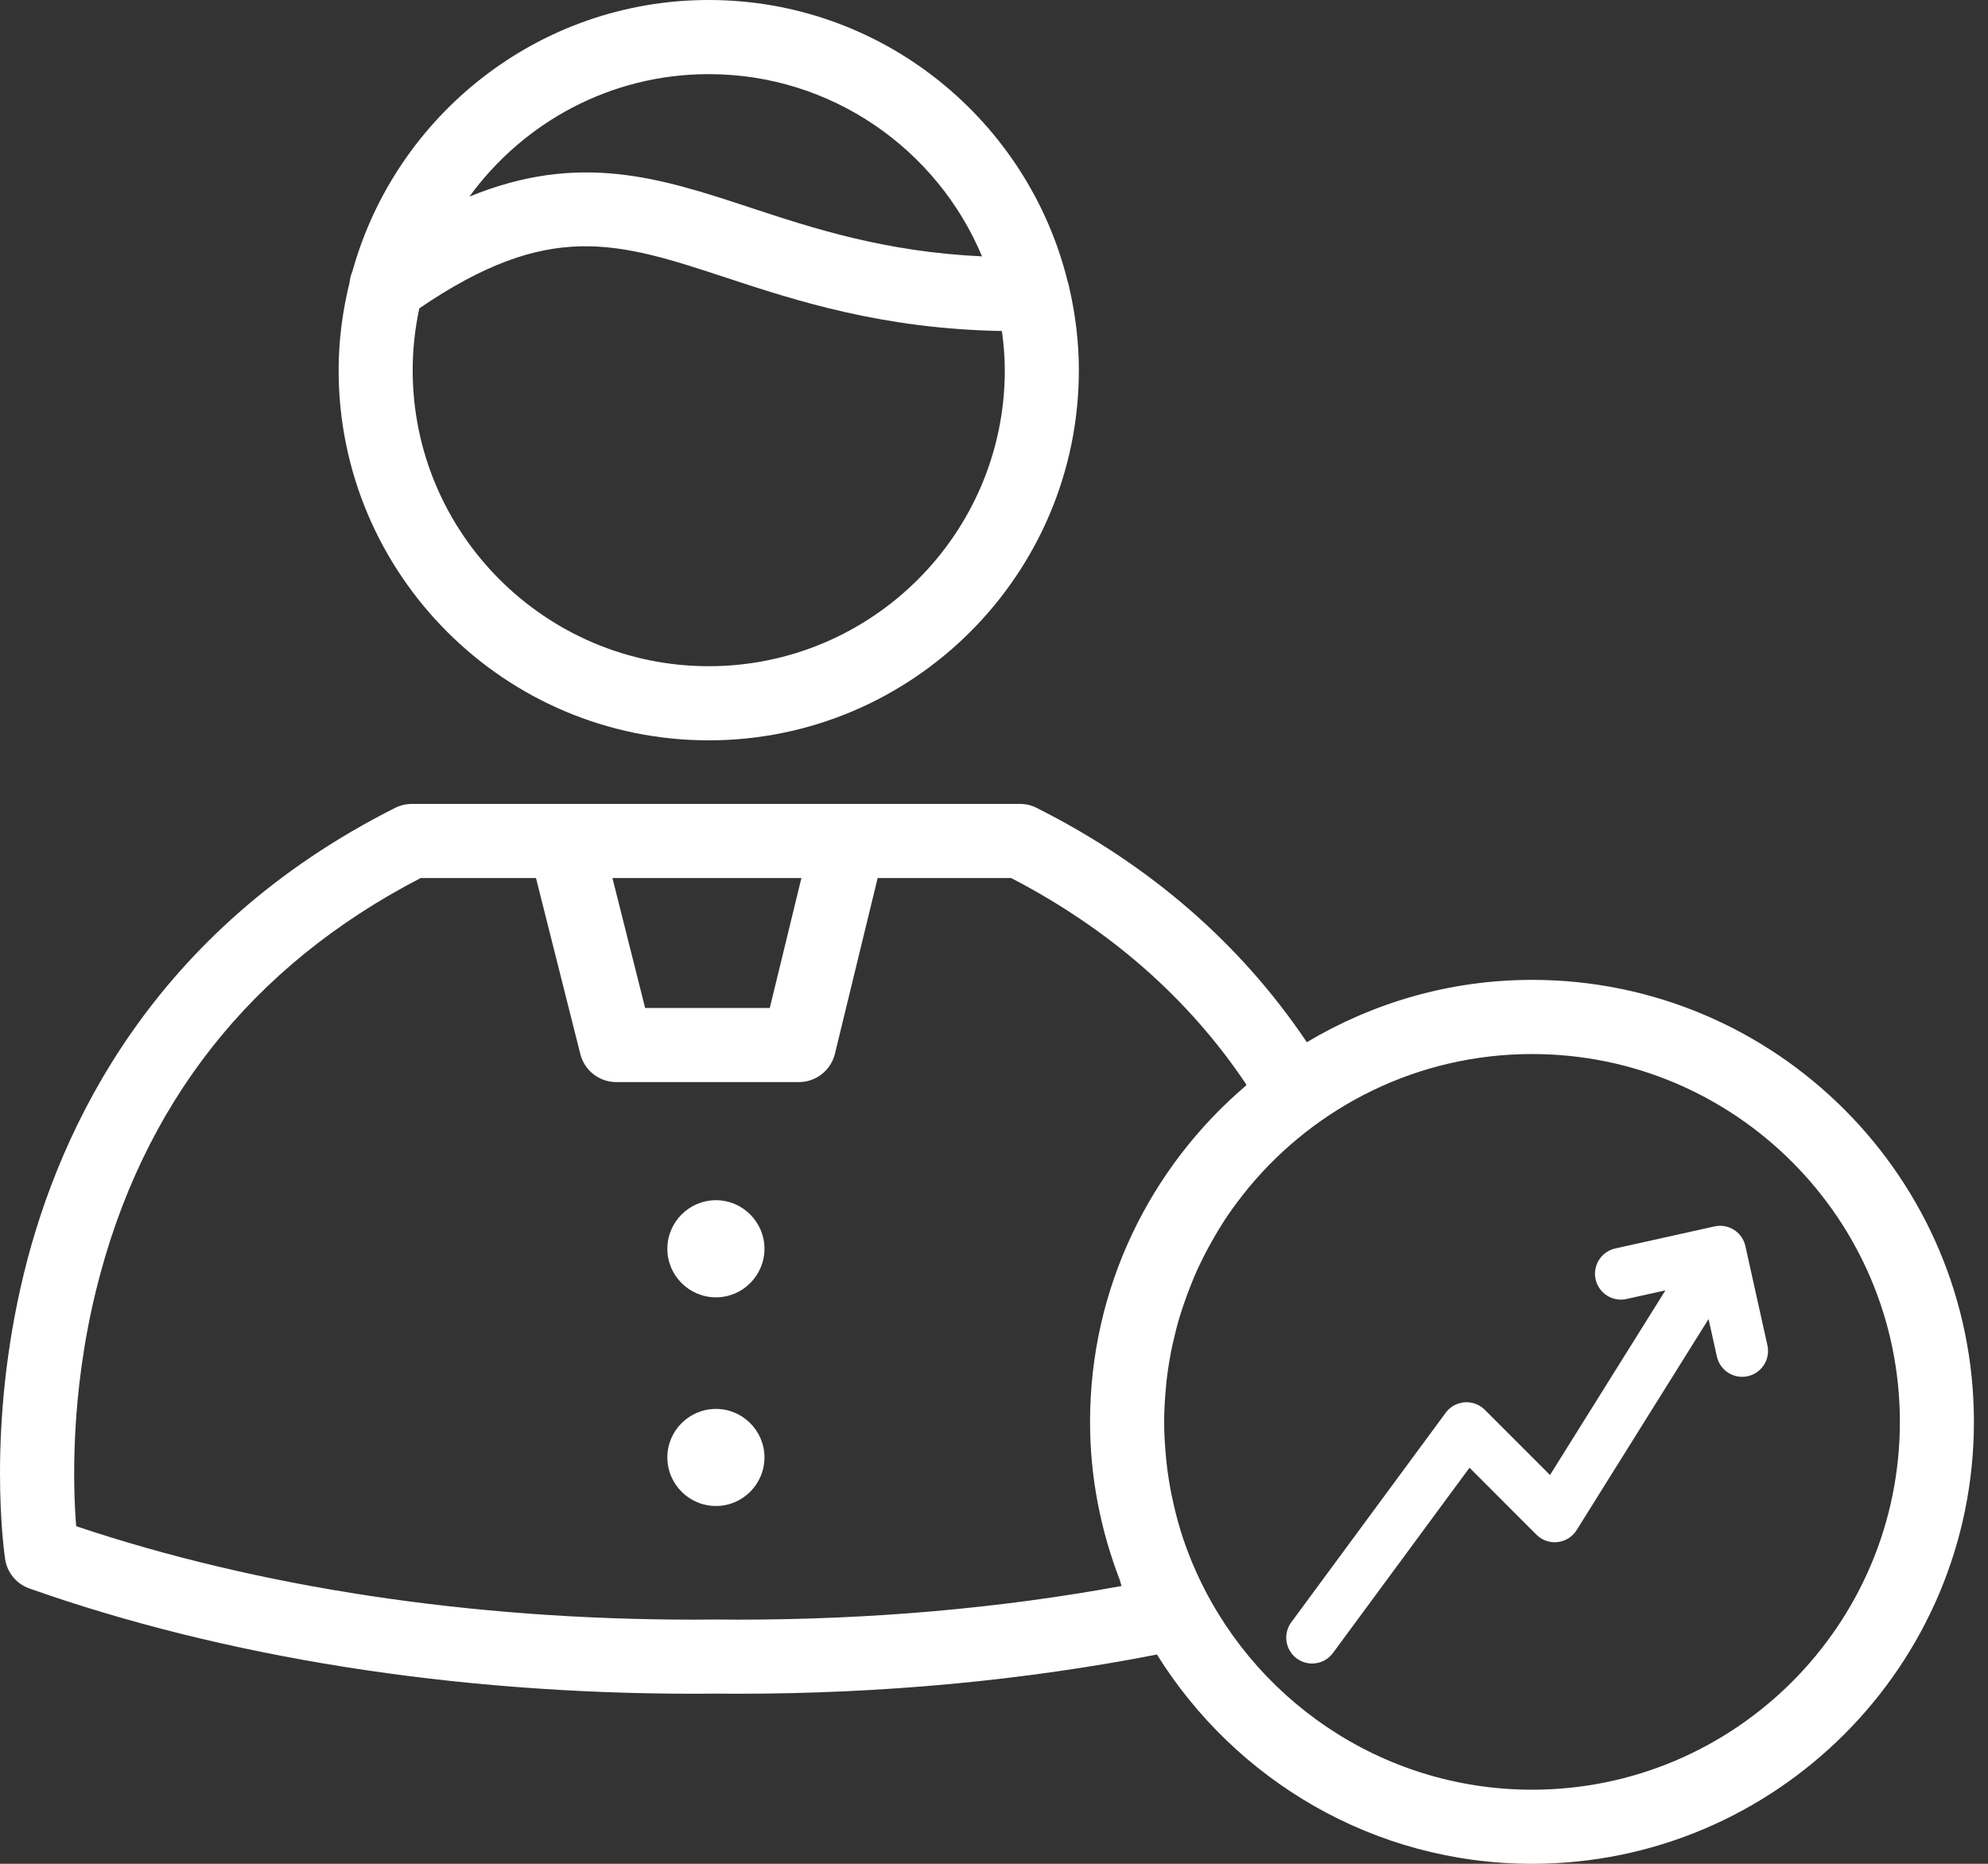
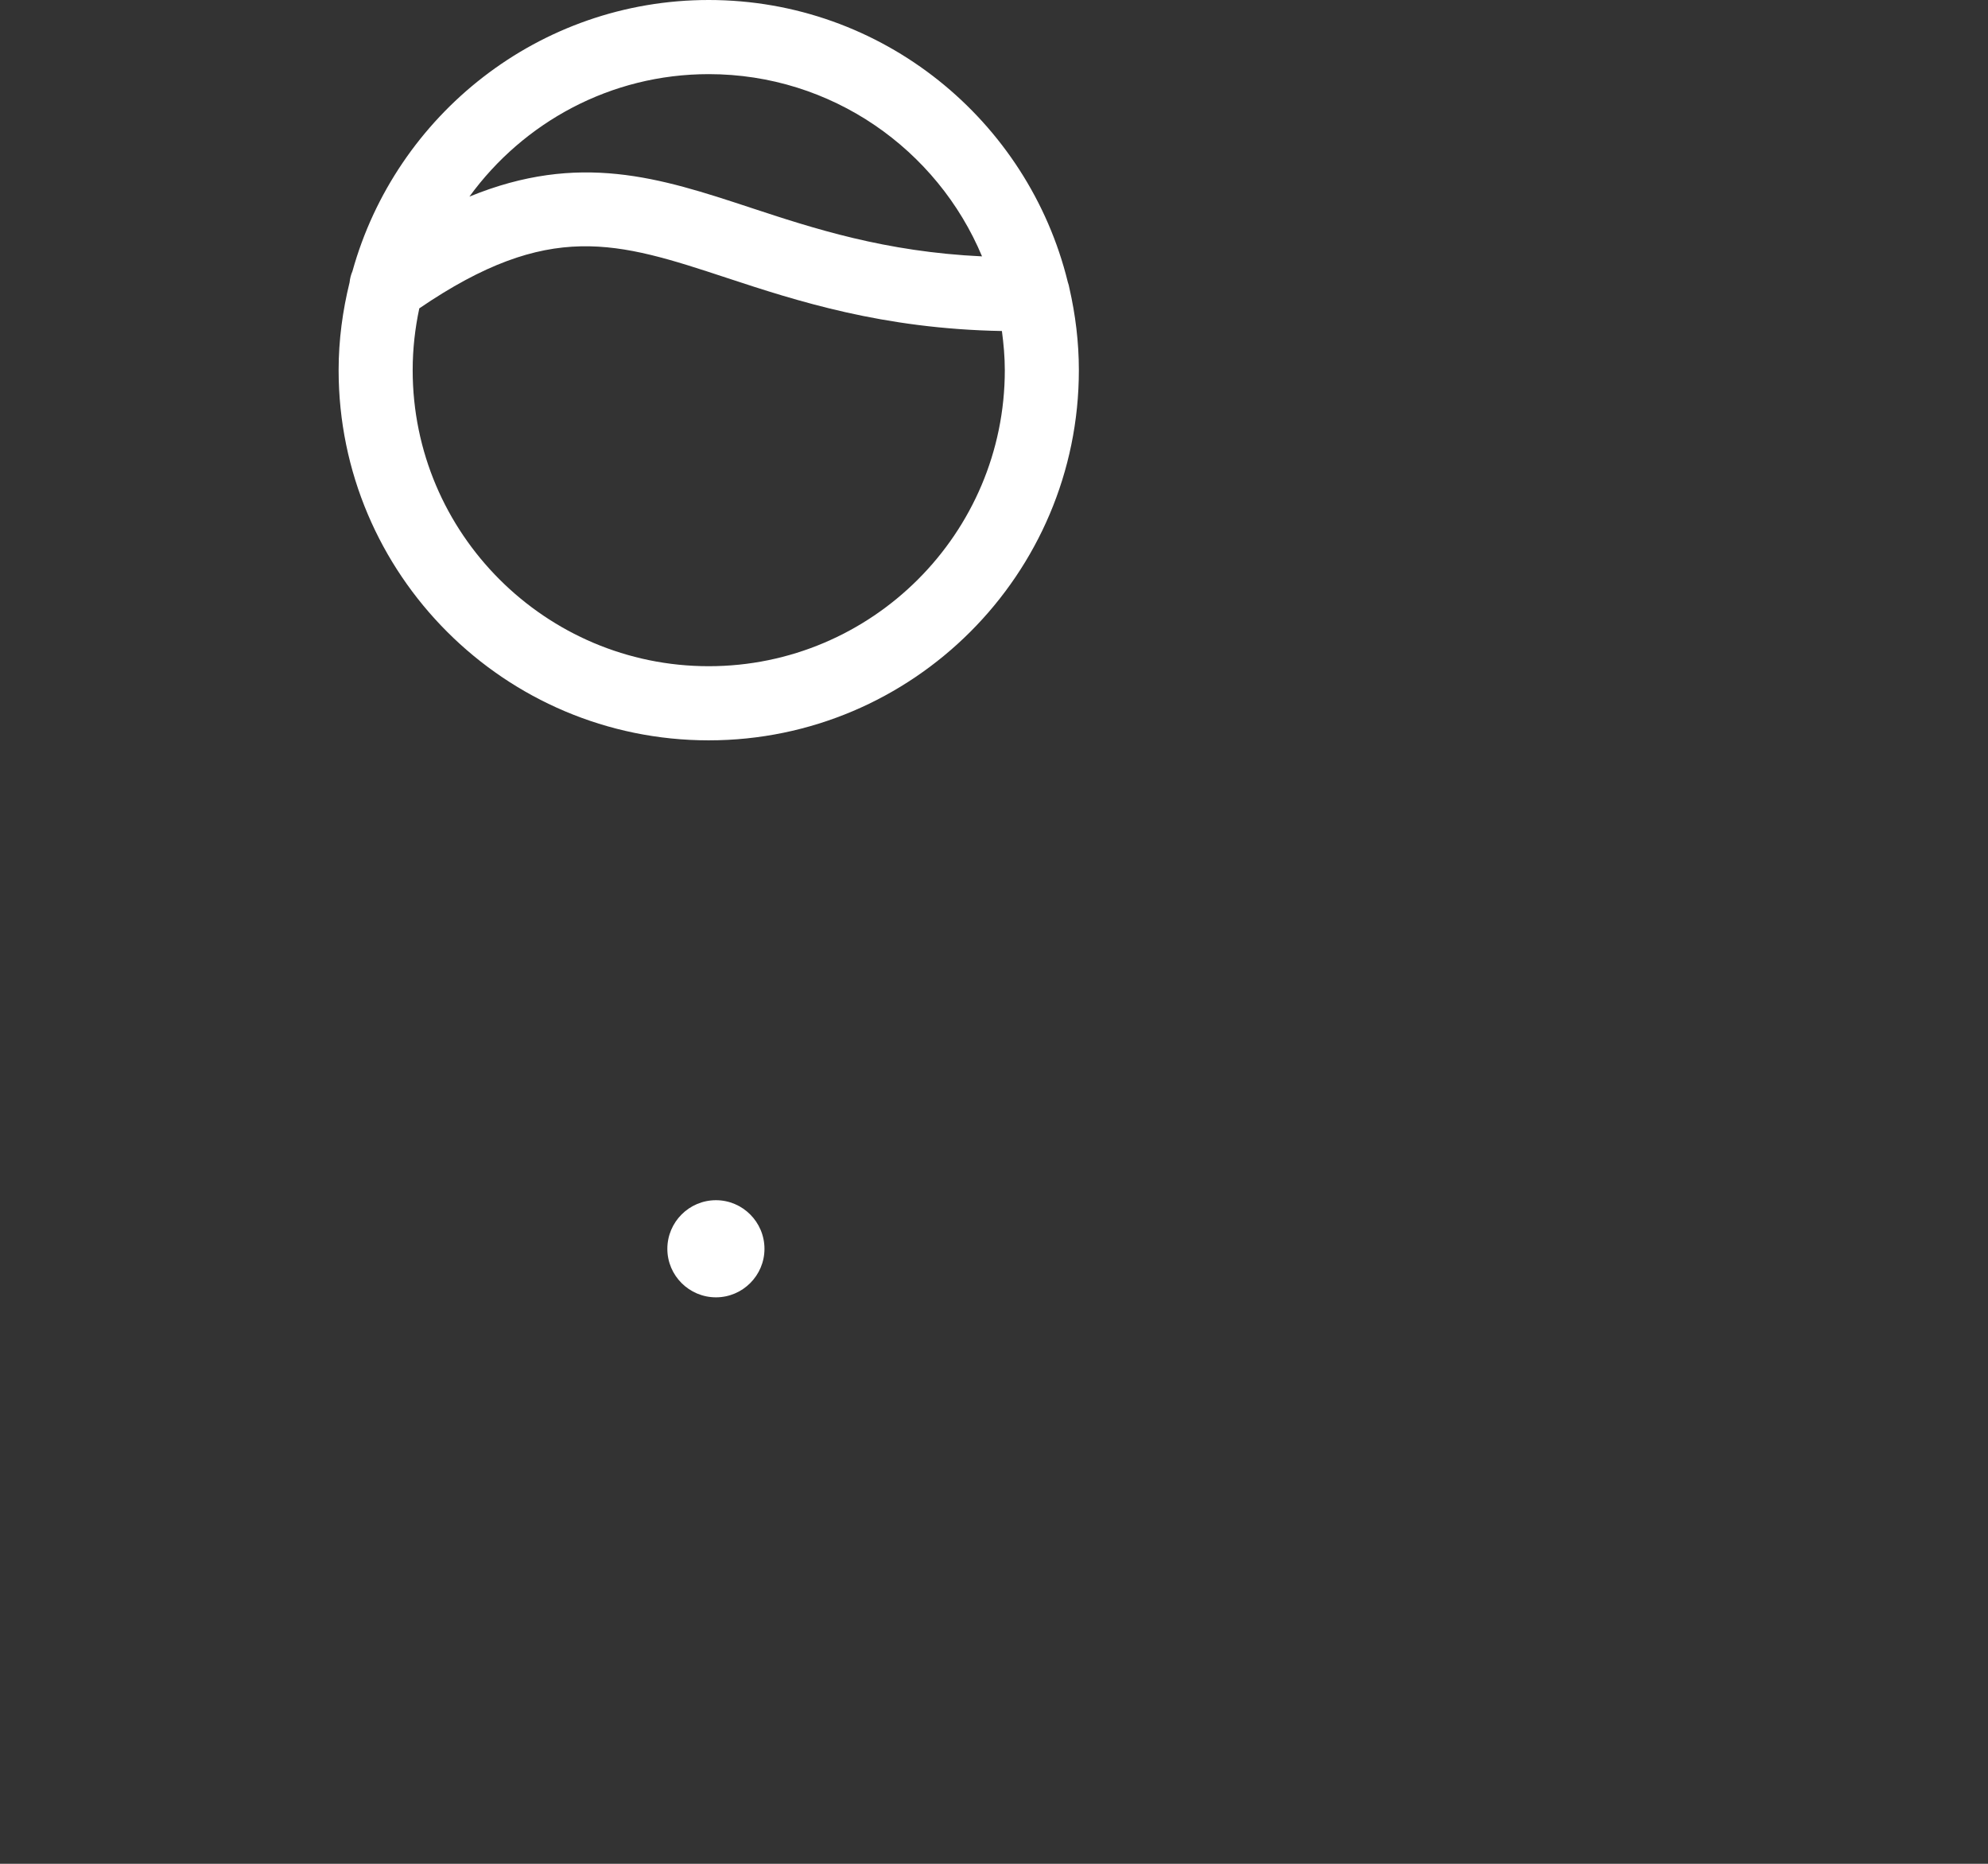
<svg xmlns="http://www.w3.org/2000/svg" width="48" height="45" viewBox="0 0 48 45" fill="none">
  <rect x="0" y="0" width="48" height="45" fill="#333333" stroke="none" />
  <path fill-rule="evenodd" clip-rule="evenodd" d="M8.176 8.938C8.176 13.865 12.184 17.875 17.112 17.875C22.04 17.875 26.049 13.865 26.049 8.938C26.049 8.257 25.966 7.597 25.821 6.96C25.812 6.908 25.799 6.859 25.782 6.81C24.825 2.907 21.306 0 17.112 0C13.013 0 9.558 2.778 8.51 6.548C8.473 6.634 8.45 6.724 8.441 6.817C8.273 7.499 8.176 8.206 8.176 8.938ZM17.112 16.085C13.172 16.085 9.964 12.879 9.964 8.938C9.964 8.426 10.021 7.927 10.124 7.445C13.263 5.305 14.899 5.836 17.551 6.71C19.236 7.265 21.308 7.94 24.191 7.992C24.232 8.303 24.261 8.616 24.261 8.938C24.261 12.879 21.054 16.085 17.112 16.085ZM17.112 1.79C20.081 1.79 22.631 3.609 23.711 6.19C21.367 6.08 19.649 5.518 18.111 5.011C15.936 4.293 13.987 3.66 11.334 4.747C12.635 2.958 14.738 1.79 17.112 1.79Z" fill="white" style="fill:white;fill-opacity:1;" />
-   <path fill-rule="evenodd" clip-rule="evenodd" d="M0.711 38.353C5.417 40.015 10.962 40.894 16.745 40.894C16.926 40.894 17.106 40.893 17.287 40.891C17.464 40.893 17.639 40.894 17.815 40.894C21.33 40.894 24.73 40.572 27.934 39.947C29.82 42.974 33.169 45 36.992 45C42.874 45 47.66 40.214 47.66 34.33C47.66 28.445 42.874 23.658 36.992 23.658C35.005 23.658 33.148 24.213 31.553 25.163C29.956 22.788 27.77 20.884 25.03 19.506C24.906 19.442 24.767 19.41 24.627 19.41H20.489H13.637H9.943C9.803 19.41 9.665 19.443 9.54 19.506C3.695 22.448 1.443 27.227 0.584 30.718C-0.34 34.474 0.104 37.516 0.124 37.644C0.173 37.971 0.399 38.243 0.711 38.353ZM45.872 34.331C45.872 39.227 41.889 43.211 36.992 43.211C33.33 43.211 30.179 40.983 28.822 37.814C28.813 37.793 28.803 37.772 28.794 37.751C28.69 37.499 28.594 37.242 28.512 36.98C28.507 36.964 28.503 36.949 28.499 36.933C28.427 36.699 28.367 36.46 28.315 36.219C28.303 36.165 28.29 36.112 28.28 36.058C28.231 35.811 28.193 35.561 28.165 35.308C28.158 35.252 28.153 35.194 28.149 35.138C28.125 34.872 28.108 34.603 28.108 34.331C28.108 34.06 28.125 33.792 28.149 33.527C28.154 33.471 28.158 33.414 28.164 33.358C28.191 33.117 28.228 32.88 28.273 32.645C28.288 32.566 28.306 32.487 28.324 32.409C28.37 32.202 28.421 31.998 28.481 31.797C28.508 31.708 28.537 31.62 28.567 31.532C28.623 31.364 28.684 31.198 28.75 31.035C28.782 30.955 28.813 30.874 28.847 30.795C28.937 30.59 29.035 30.388 29.139 30.191C29.173 30.125 29.21 30.062 29.245 29.997C29.365 29.785 29.489 29.574 29.625 29.373C29.629 29.367 29.634 29.362 29.637 29.355C29.787 29.135 29.948 28.922 30.116 28.715C30.129 28.699 30.142 28.683 30.154 28.668C31.785 26.703 34.245 25.449 36.992 25.449C41.888 25.448 45.872 29.432 45.872 34.331ZM19.35 21.199L18.586 24.337H15.577L14.787 21.199H19.35ZM2.321 31.146C3.425 26.667 6.06 23.321 10.158 21.199H12.941L14.012 25.45C14.112 25.847 14.469 26.126 14.88 26.126H19.289C19.701 26.126 20.061 25.845 20.159 25.443L21.191 21.199H24.413C26.797 22.435 28.704 24.11 30.094 26.187C30.088 26.196 30.083 26.206 30.078 26.216C27.782 28.174 26.319 31.083 26.319 34.331C26.319 35.677 26.58 36.96 27.037 38.148C27.054 38.196 27.061 38.243 27.081 38.292C24.139 38.832 21.029 39.105 17.816 39.105C17.644 39.105 17.469 39.104 17.295 39.102C17.29 39.102 17.284 39.102 17.279 39.102C17.102 39.103 16.924 39.105 16.746 39.105C11.381 39.105 6.24 38.326 1.839 36.849C1.762 35.883 1.696 33.688 2.321 31.146Z" fill="white" style="fill:white;fill-opacity:1;" />
  <path fill-rule="evenodd" clip-rule="evenodd" d="M17.287 31.323C17.931 31.323 18.458 30.797 18.458 30.152C18.458 29.505 17.931 28.978 17.287 28.978C16.639 28.978 16.113 29.505 16.113 30.152C16.113 30.797 16.639 31.323 17.287 31.323Z" fill="white" style="fill:white;fill-opacity:1;" />
-   <path fill-rule="evenodd" clip-rule="evenodd" d="M17.287 36.361C17.931 36.361 18.458 35.835 18.458 35.187C18.458 34.544 17.931 34.017 17.287 34.017C16.639 34.017 16.113 34.544 16.113 35.187C16.113 35.835 16.639 36.361 17.287 36.361Z" fill="white" style="fill:white;fill-opacity:1;" />
-   <path d="M31.681 39.539L35.409 34.481L37.538 36.611L41.532 30.221M41.532 30.221L39.136 30.753M41.532 30.221L42.064 32.617" stroke="white" style="stroke:white;stroke-opacity:1;" stroke-width="1.25" stroke-linecap="round" stroke-linejoin="round" />
</svg>